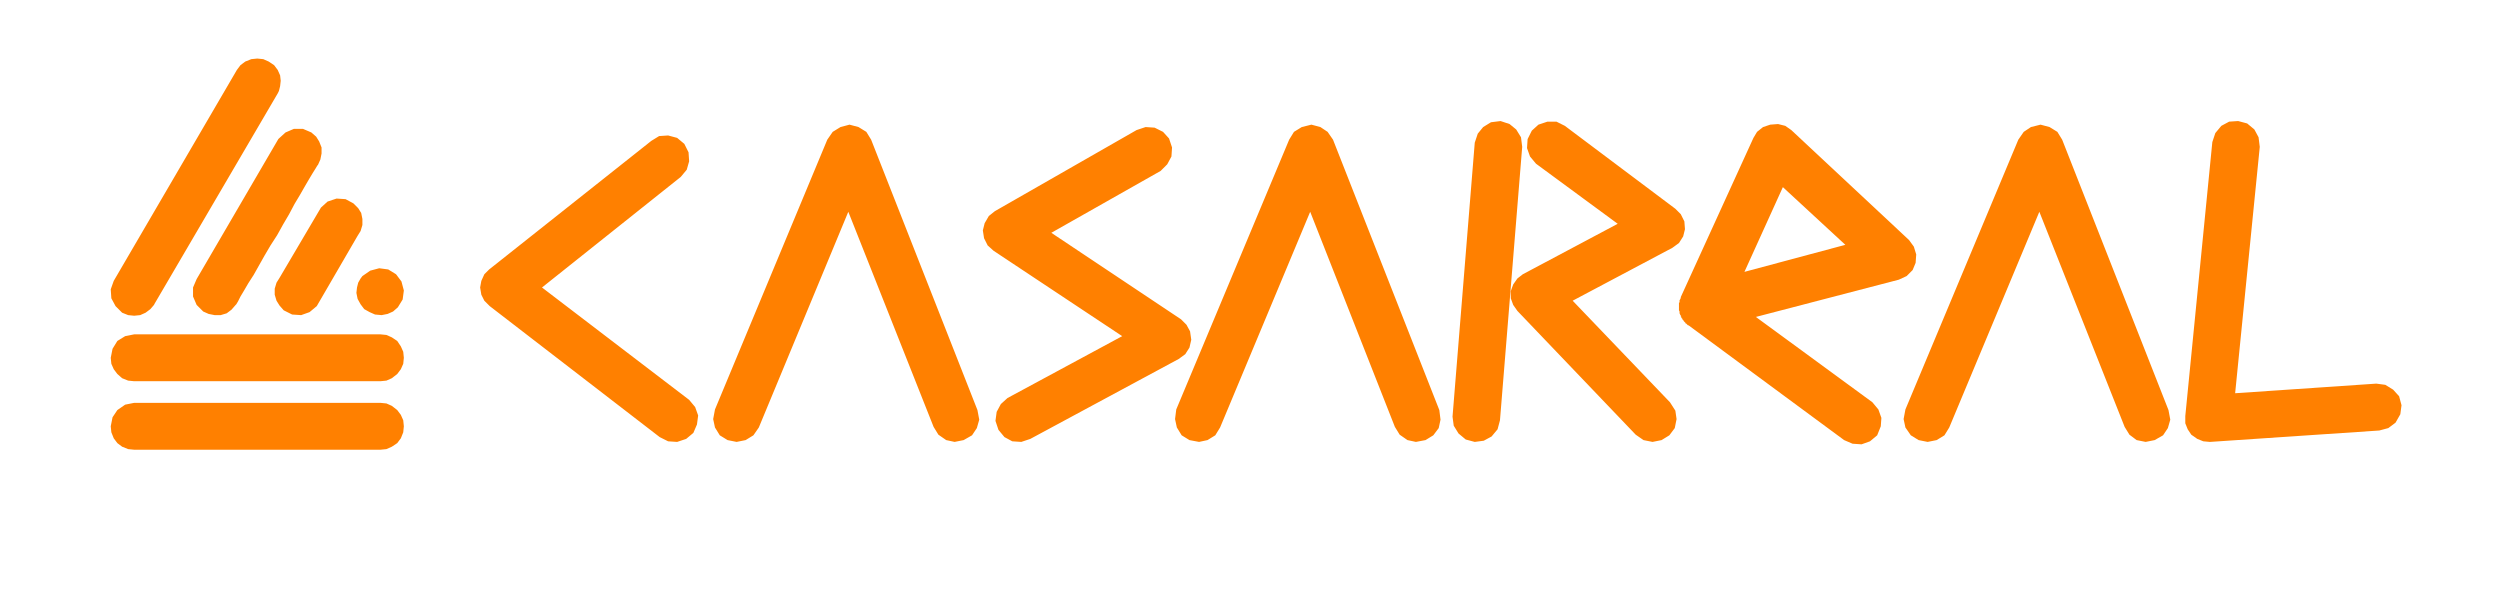
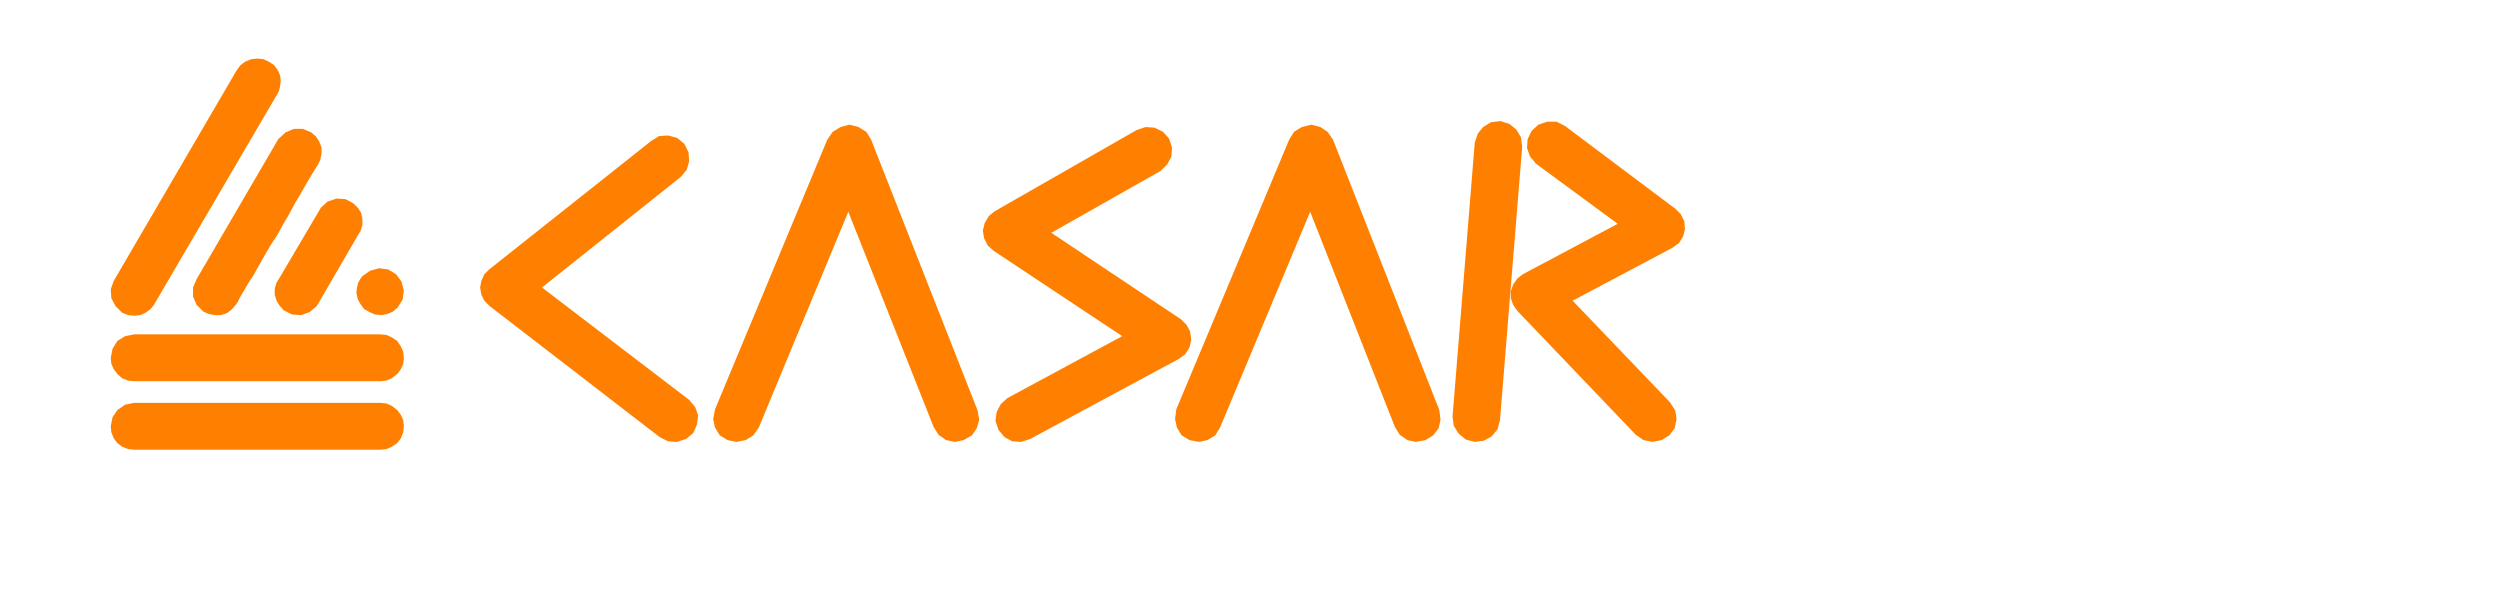
<svg xmlns="http://www.w3.org/2000/svg" viewBox="0 0 500 120" fill-rule="evenodd" clip-rule="evenodd" stroke-linejoin="round" stroke-miterlimit="2">
  <g fill="#ff8000" fill-rule="nonzero">
    <path d="M24.431 62.544l1.201.481 1.201.12 1.201-.12 1.082-.481.961-.721.721-.841.12-.24 24.625-42.061.24-.481.241-.961.12-1.082-.12-1.081-.481-1.082-.721-.961-1.081-.721-1.081-.481-1.201-.12-1.201.12-1.202.481-.961.721-.72.961-24.626 42.181-.6 1.682.12 1.803.841 1.563 1.321 1.321zM55.663 27.814l-16.337 28-.72 1.683V59.3l.72 1.682 1.322 1.322 1.081.481 1.201.24h1.201l1.202-.361.961-.721.84-.961.121-.12.36-.601.48-.961.721-1.202.841-1.442 1.081-1.682 1.081-1.923 1.082-1.923 1.201-2.043 1.321-2.043 1.201-2.163 1.201-2.043 1.081-2.043 1.081-1.803.962-1.682.841-1.442.72-1.202.601-.961.36-.601.12-.12.481-1.082.24-1.202v-1.201l-.48-1.202-.601-.962-.961-.841-1.682-.721h-1.802l-1.681.721-1.322 1.202-.12.12zM64.192 41.514l-8.288 14.06-.601.962-.36 1.201v1.202l.36 1.202.601.961.84.961 1.682.842 1.802.12 1.682-.601 1.441-1.201 8.169-14.061.6-.961.361-1.202v-1.202l-.241-1.201-.6-.962-.961-.961-1.562-.842-1.802-.12-1.802.601-1.321 1.202zM72.12 55.693l-.48.842-.24.961-.121 1.082.241 1.201.6 1.082.721.961 1.081.601 1.081.481 1.321.12 1.202-.24 1.081-.481.961-.841.961-1.563.24-1.802-.48-1.803-1.081-1.442-1.562-.961-1.802-.241-1.802.481-1.561 1.082-.361.48zM76.084 66.871H26.833l-1.802.36-1.561.961-.961 1.563-.36 1.803.12 1.201.48 1.082.721.961.961.842 1.201.48 1.201.12h49.251l1.202-.12 1.081-.48 1.081-.842.721-.961.48-1.082.12-1.201-.12-1.203-.48-1.081-.721-1.082-1.081-.72-1.081-.481-1.202-.12zM76.084 80.57H26.833l-1.802.361-1.561 1.082-.961 1.441-.36 1.803.12 1.202.48 1.201.721.962.961.721 1.201.481 1.201.12h49.251l1.202-.12 1.081-.481 1.081-.721.721-.962.48-1.201.12-1.202-.12-1.201-.48-1.082-.721-.961-1.081-.842-1.081-.481-1.202-.12zM137.828 79.97l-29.43-22.473 27.749-22.112 1.201-1.442.48-1.682-.12-1.803-.841-1.683-1.441-1.201-1.802-.481-1.802.12-1.562.962-32.433 25.717-.961.961-.601 1.322-.24 1.322.24 1.442.601 1.202 1.081 1.082 33.995 26.197 1.682.842 1.802.12 1.802-.601 1.441-1.202.721-1.683.24-1.802-.601-1.683-1.201-1.441zM195.488 82.013l-21.262-54.078-.961-1.563-1.562-.961-1.801-.481-1.802.481-1.562.961-1.081 1.563-22.463 53.958-.361 1.922.361 1.682.961 1.563 1.561.961 1.802.361 1.802-.361 1.562-.961 1.081-1.563 17.898-43.142 17.058 43.022.961 1.562 1.561 1.082 1.682.361 1.802-.361 1.682-.961.961-1.443.48-1.682-.36-1.922zM236.21 63.866l-25.947-17.305 21.863-12.377 1.321-1.323.841-1.562.12-1.802-.6-1.803-1.201-1.322-1.683-.841-1.801-.12-1.802.601-28.349 16.223-1.202.961-.841 1.443-.36 1.442.24 1.562.721 1.442 1.201 1.081 25.707 17.065-22.944 12.378-1.321 1.201-.841 1.563-.24 1.803.601 1.802 1.201 1.442 1.561.842 1.802.12 1.802-.601 29.671-15.983 1.321-.962.841-1.321.36-1.563-.24-1.683-.721-1.321-1.081-1.082zM287.863 82.013l-21.261-54.078-1.081-1.563-1.442-.961-1.801-.481-1.922.481-1.563.961-.961 1.563-22.583 53.958-.24 1.922.36 1.682.961 1.563 1.562.961 1.922.361 1.682-.361 1.561-.961.961-1.563 18.019-43.142 16.938 43.022.961 1.562 1.561 1.082 1.682.361 1.922-.361 1.561-.961 1.081-1.443.361-1.682-.241-1.922zM294.951 28.535l-4.445 54.799.24 1.803.961 1.562 1.443 1.202 1.801.481 1.802-.24 1.562-.842 1.201-1.442.48-1.802 4.445-54.68-.241-1.922-.961-1.562-1.321-1.082-1.802-.601-1.921.24-1.562.962-1.081 1.322-.601 1.802zM335.072 41.754L312.97 25.17l-1.682-.841h-1.801l-1.803.601-1.322 1.202-.84 1.682-.12 1.803.6 1.682 1.201 1.442 16.337 12.018-18.979 10.094-1.081.841-.841 1.202-.481 1.322v1.442l.481 1.322.841 1.202 23.665 24.755 1.561 1.082 1.802.361 1.802-.361 1.561-.961 1.081-1.443.361-1.802-.241-1.682-1.081-1.683-19.46-20.309 19.941-10.576 1.321-.961.841-1.322.36-1.442-.12-1.562-.72-1.442-1.082-1.082z" />
-     <path d="M356.574 37.428l12.494 11.537-20.181 5.408 7.687-16.945 25.227 10.575-23.544-21.991-1.202-.842-1.442-.36-1.561.12-1.441.481-1.202.961-.72 1.202-14.535 31.846v.24l-.121.12v.12l-.12.12v.481h-.12v1.562l.12.241v.36l.12.241v.12h.121v.241l.12.12v.24h.12v.12h.12v.24h.12v.12h.12v.121l.36.36v.12h.121l.12.121.24.24h.12l31.112 22.953 1.682.721 1.802.12 1.682-.6 1.442-1.202.72-1.803.121-1.683-.601-1.681-1.201-1.443-23.305-17.064 28.59-7.451 1.561-.721 1.202-1.202.6-1.442.12-1.682-.48-1.563-.961-1.322-25.227-10.575zM433.695 82.013l-21.262-54.078-.961-1.563-1.562-.961-1.801-.481-1.922.481-1.443.961-1.081 1.563-22.583 53.958-.36 1.922.36 1.682 1.081 1.563 1.562.961 1.802.361 1.801-.361 1.562-.961.961-1.563 18.019-43.142 17.058 43.022.961 1.562 1.441 1.082 1.802.361 1.802-.361 1.681-.961.961-1.443.481-1.682-.36-1.922zM480.303 81.051l-.481-1.803-1.201-1.321-1.561-.962-1.802-.24-28.229 1.922 4.924-49.271-.24-1.922-.841-1.562-1.441-1.202-1.802-.481-1.802.12-1.561.841-1.201 1.442-.601 1.803-5.406 54.799v1.442l.48 1.202.721 1.081 1.202.842 1.201.481 1.322.12 33.875-2.283 1.801-.482 1.442-1.081.961-1.683.24-1.802z" />
  </g>
</svg>